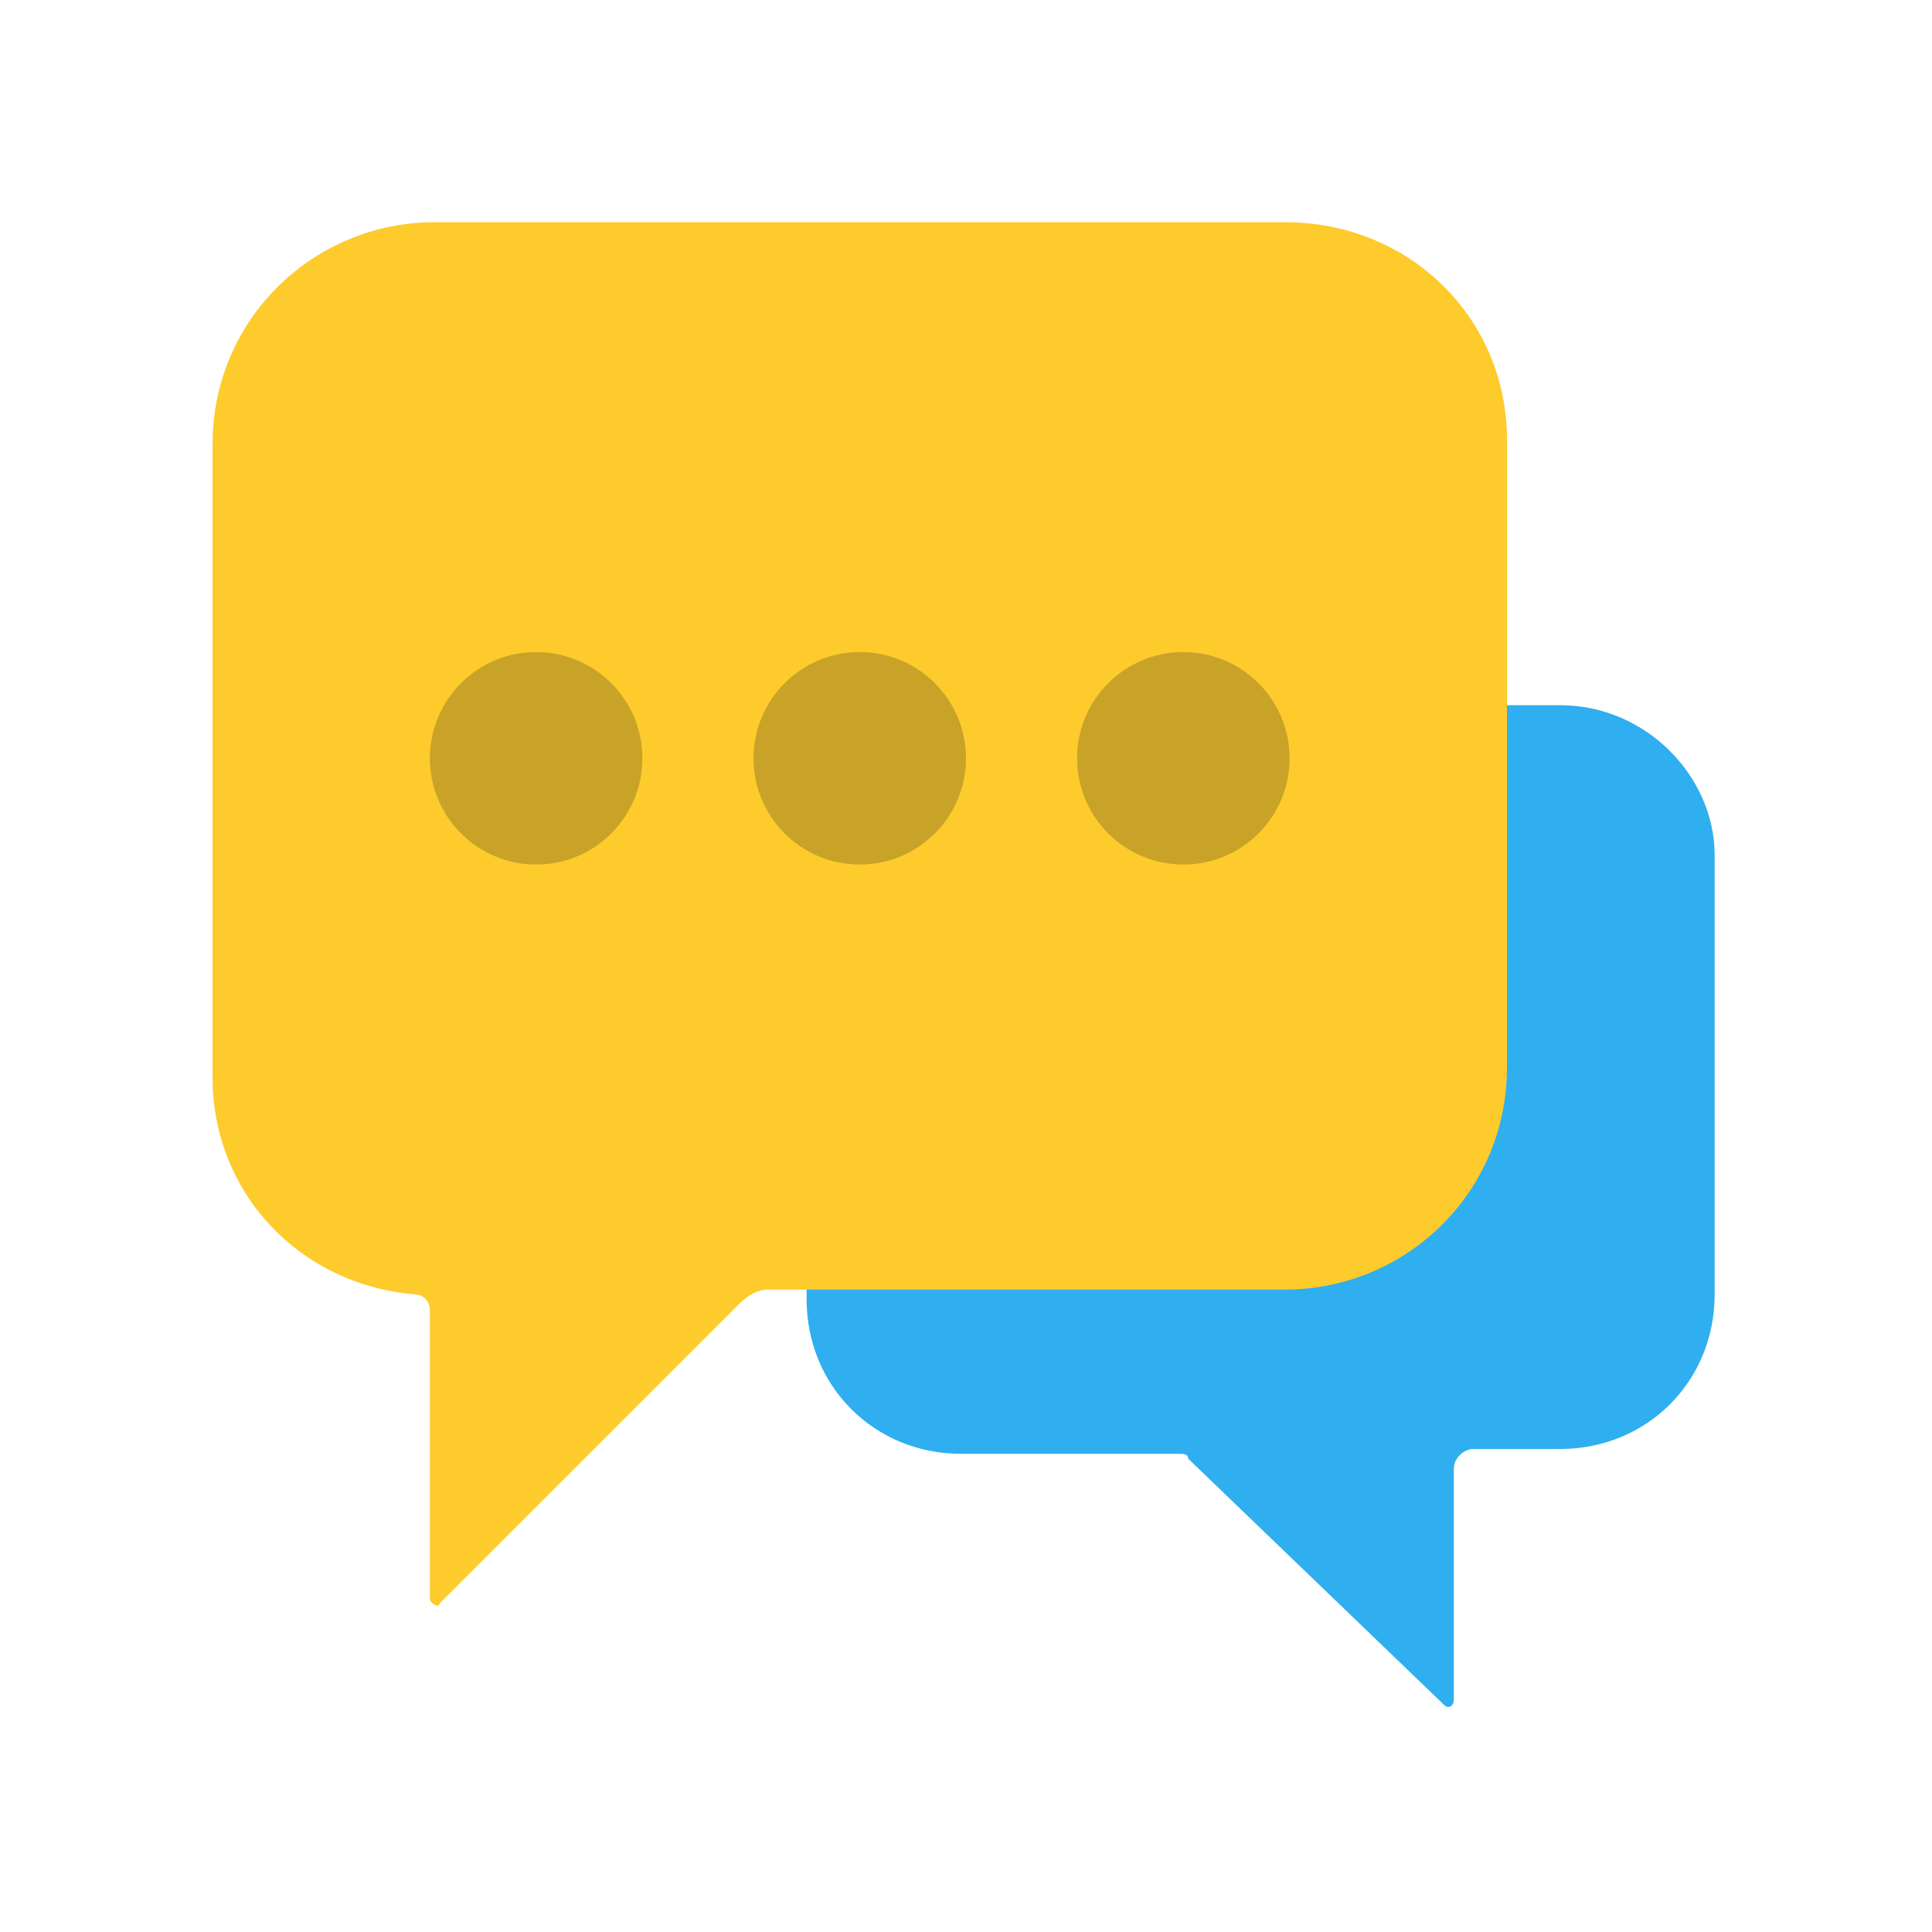
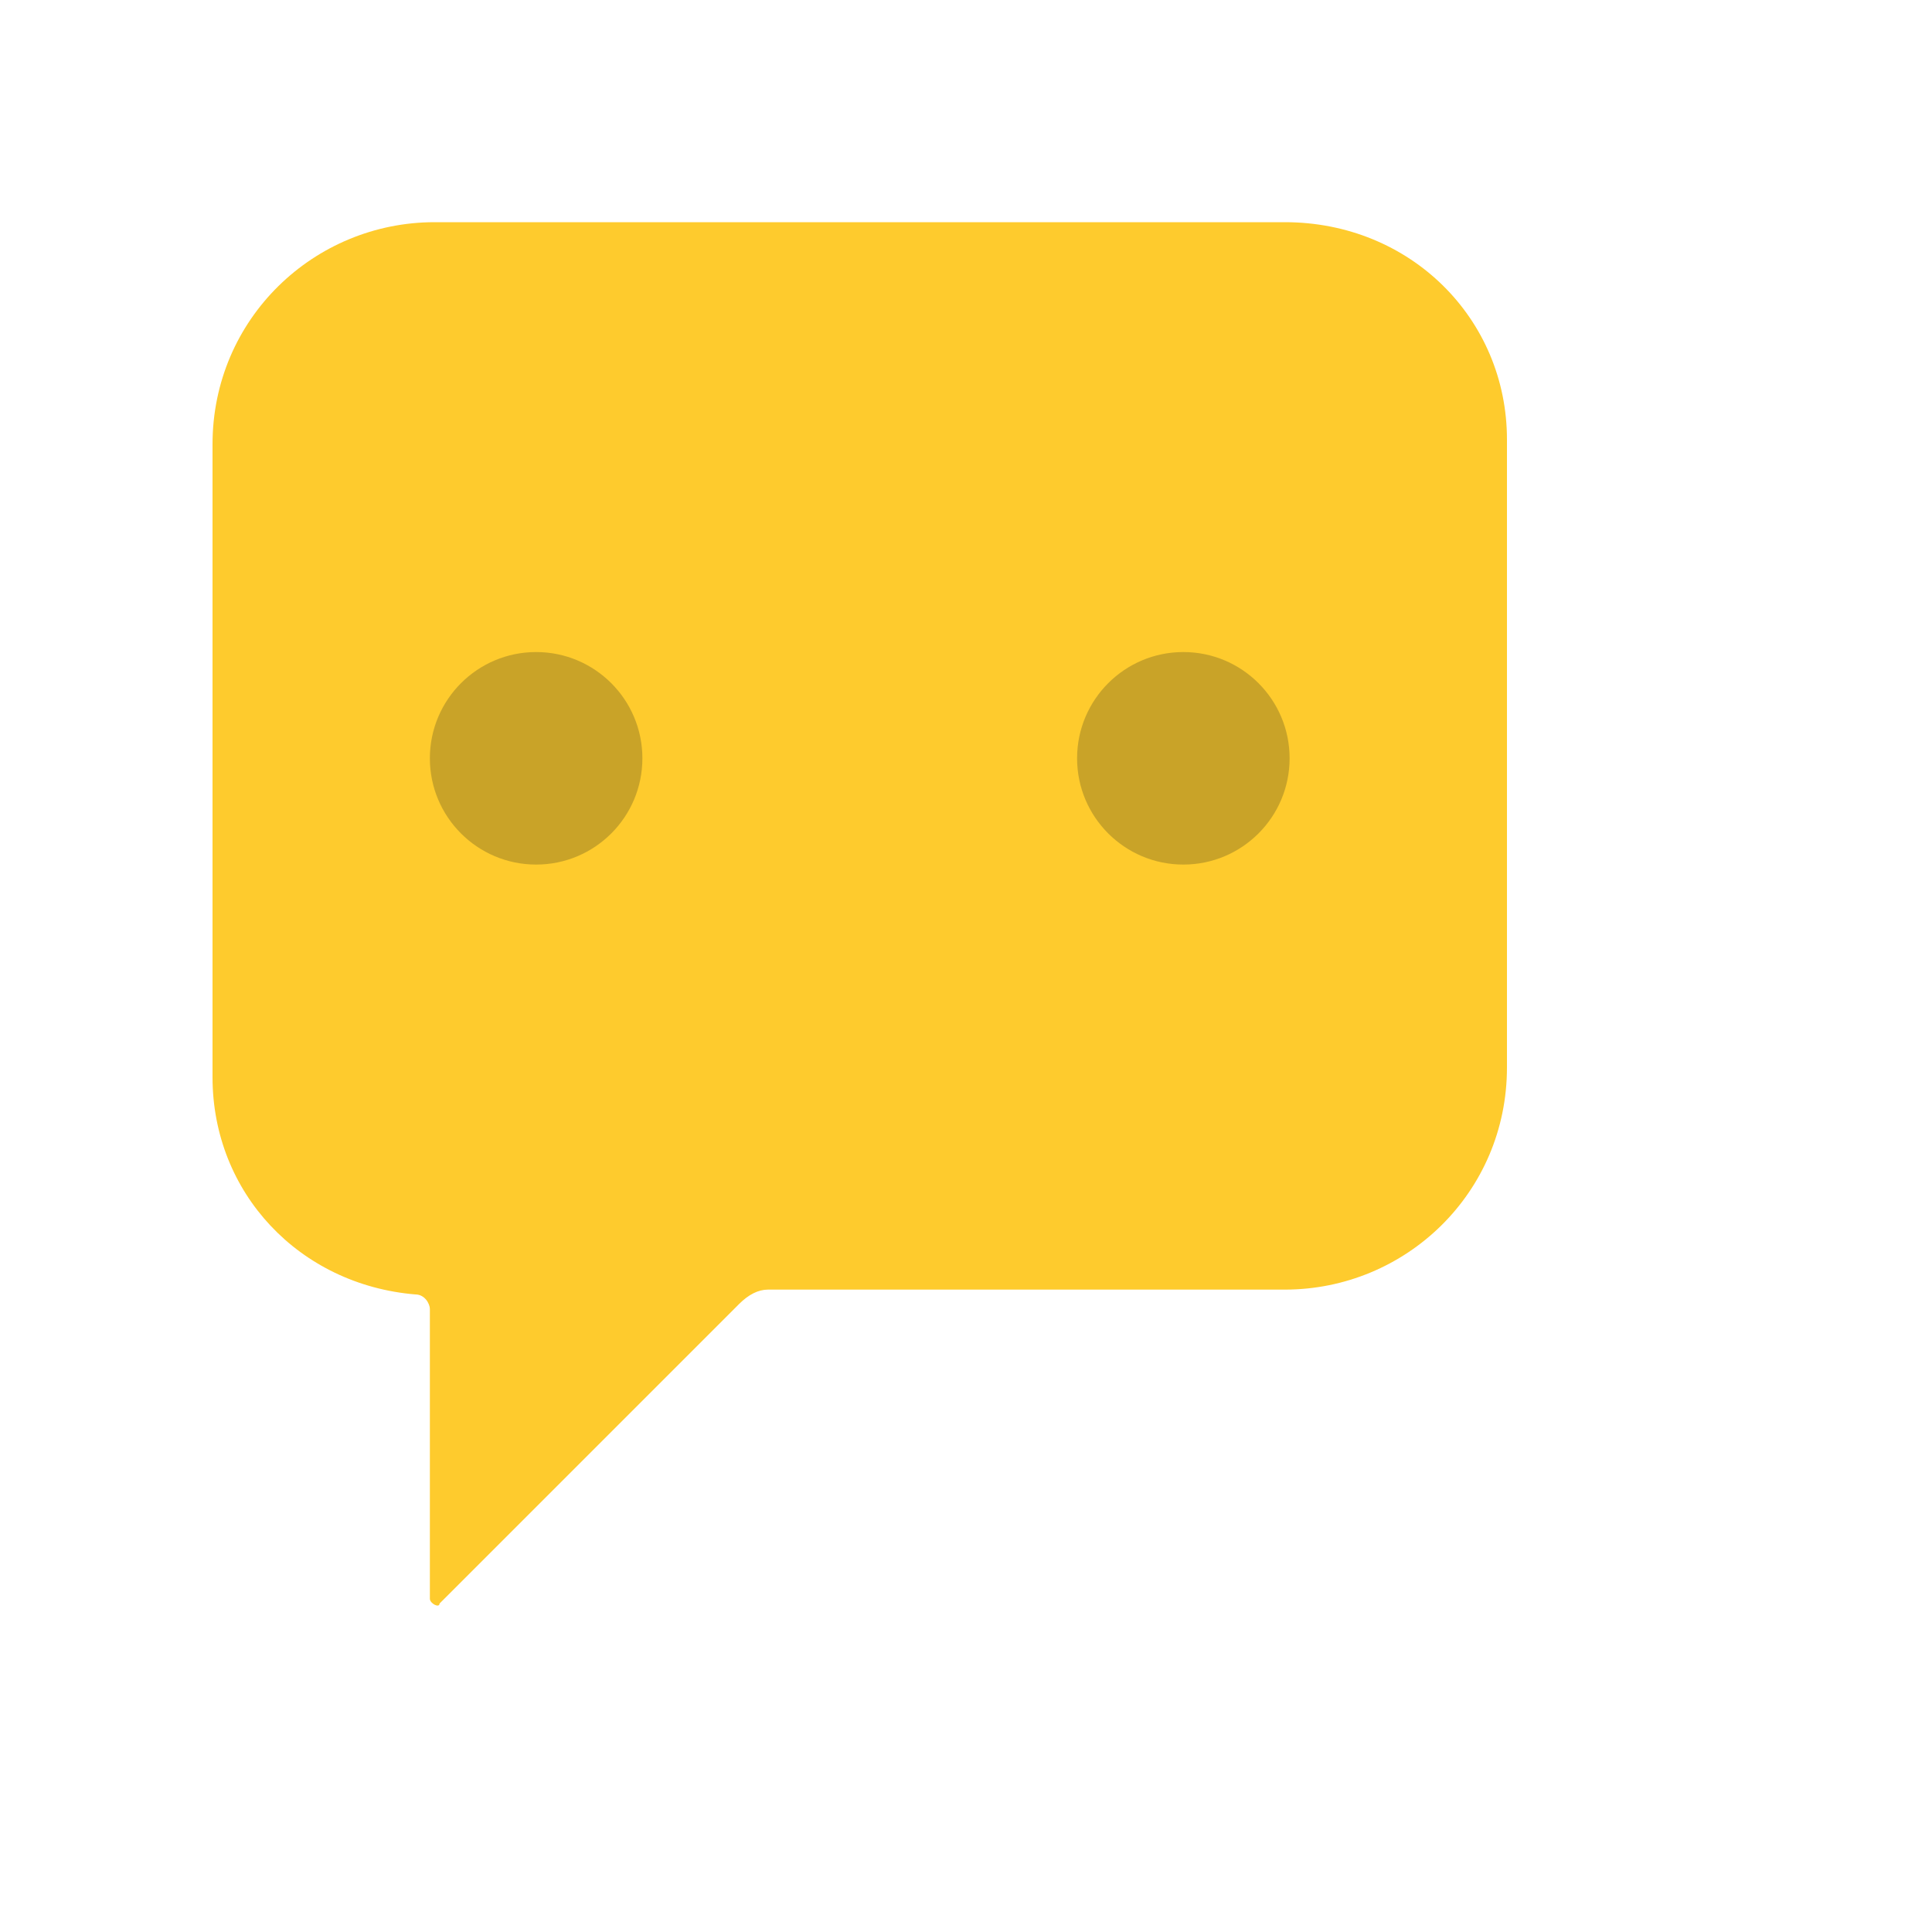
<svg xmlns="http://www.w3.org/2000/svg" version="1.1" id="レイヤー_1" x="0" y="0" width="40" height="40" xml:space="preserve">
  <style>.st3{fill:#c9a328}</style>
-   <path fill="none" d="M0 0h40v40H0z" />
-   <path d="M32.3 14.6H19.9c-1.8 0-3.2 1.4-3.2 3.2v9.1c0 1.8 1.4 3.2 3.2 3.2h4.5c.1 0 .2 0 .2.1l5.3 5.1c.1.1.2 0 .2-.1v-4.8c0-.2.2-.4.4-.4h1.8c1.8 0 3.2-1.4 3.2-3.2v-9.1c0-1.6-1.4-3.1-3.2-3.1z" fill="#2fafef" />
+   <path fill="none" d="M0 0h40H0z" />
  <path d="M26.6 4.6H9c-2.5 0-4.6 2-4.6 4.6v13.1c0 2.4 1.8 4.3 4.2 4.5.2 0 .3.2.3.3v6c0 .1.2.2.2.1l6.2-6.2c.2-.2.4-.3.6-.3h10.7c2.5 0 4.6-2 4.6-4.6v-13c0-2.5-2-4.5-4.6-4.5z" fill="#fecb2d" />
  <circle class="st3" cx="11.1" cy="15.7" r="2.2" />
-   <circle class="st3" cx="17.8" cy="15.7" r="2.2" />
  <circle class="st3" cx="24.5" cy="15.7" r="2.2" />
</svg>